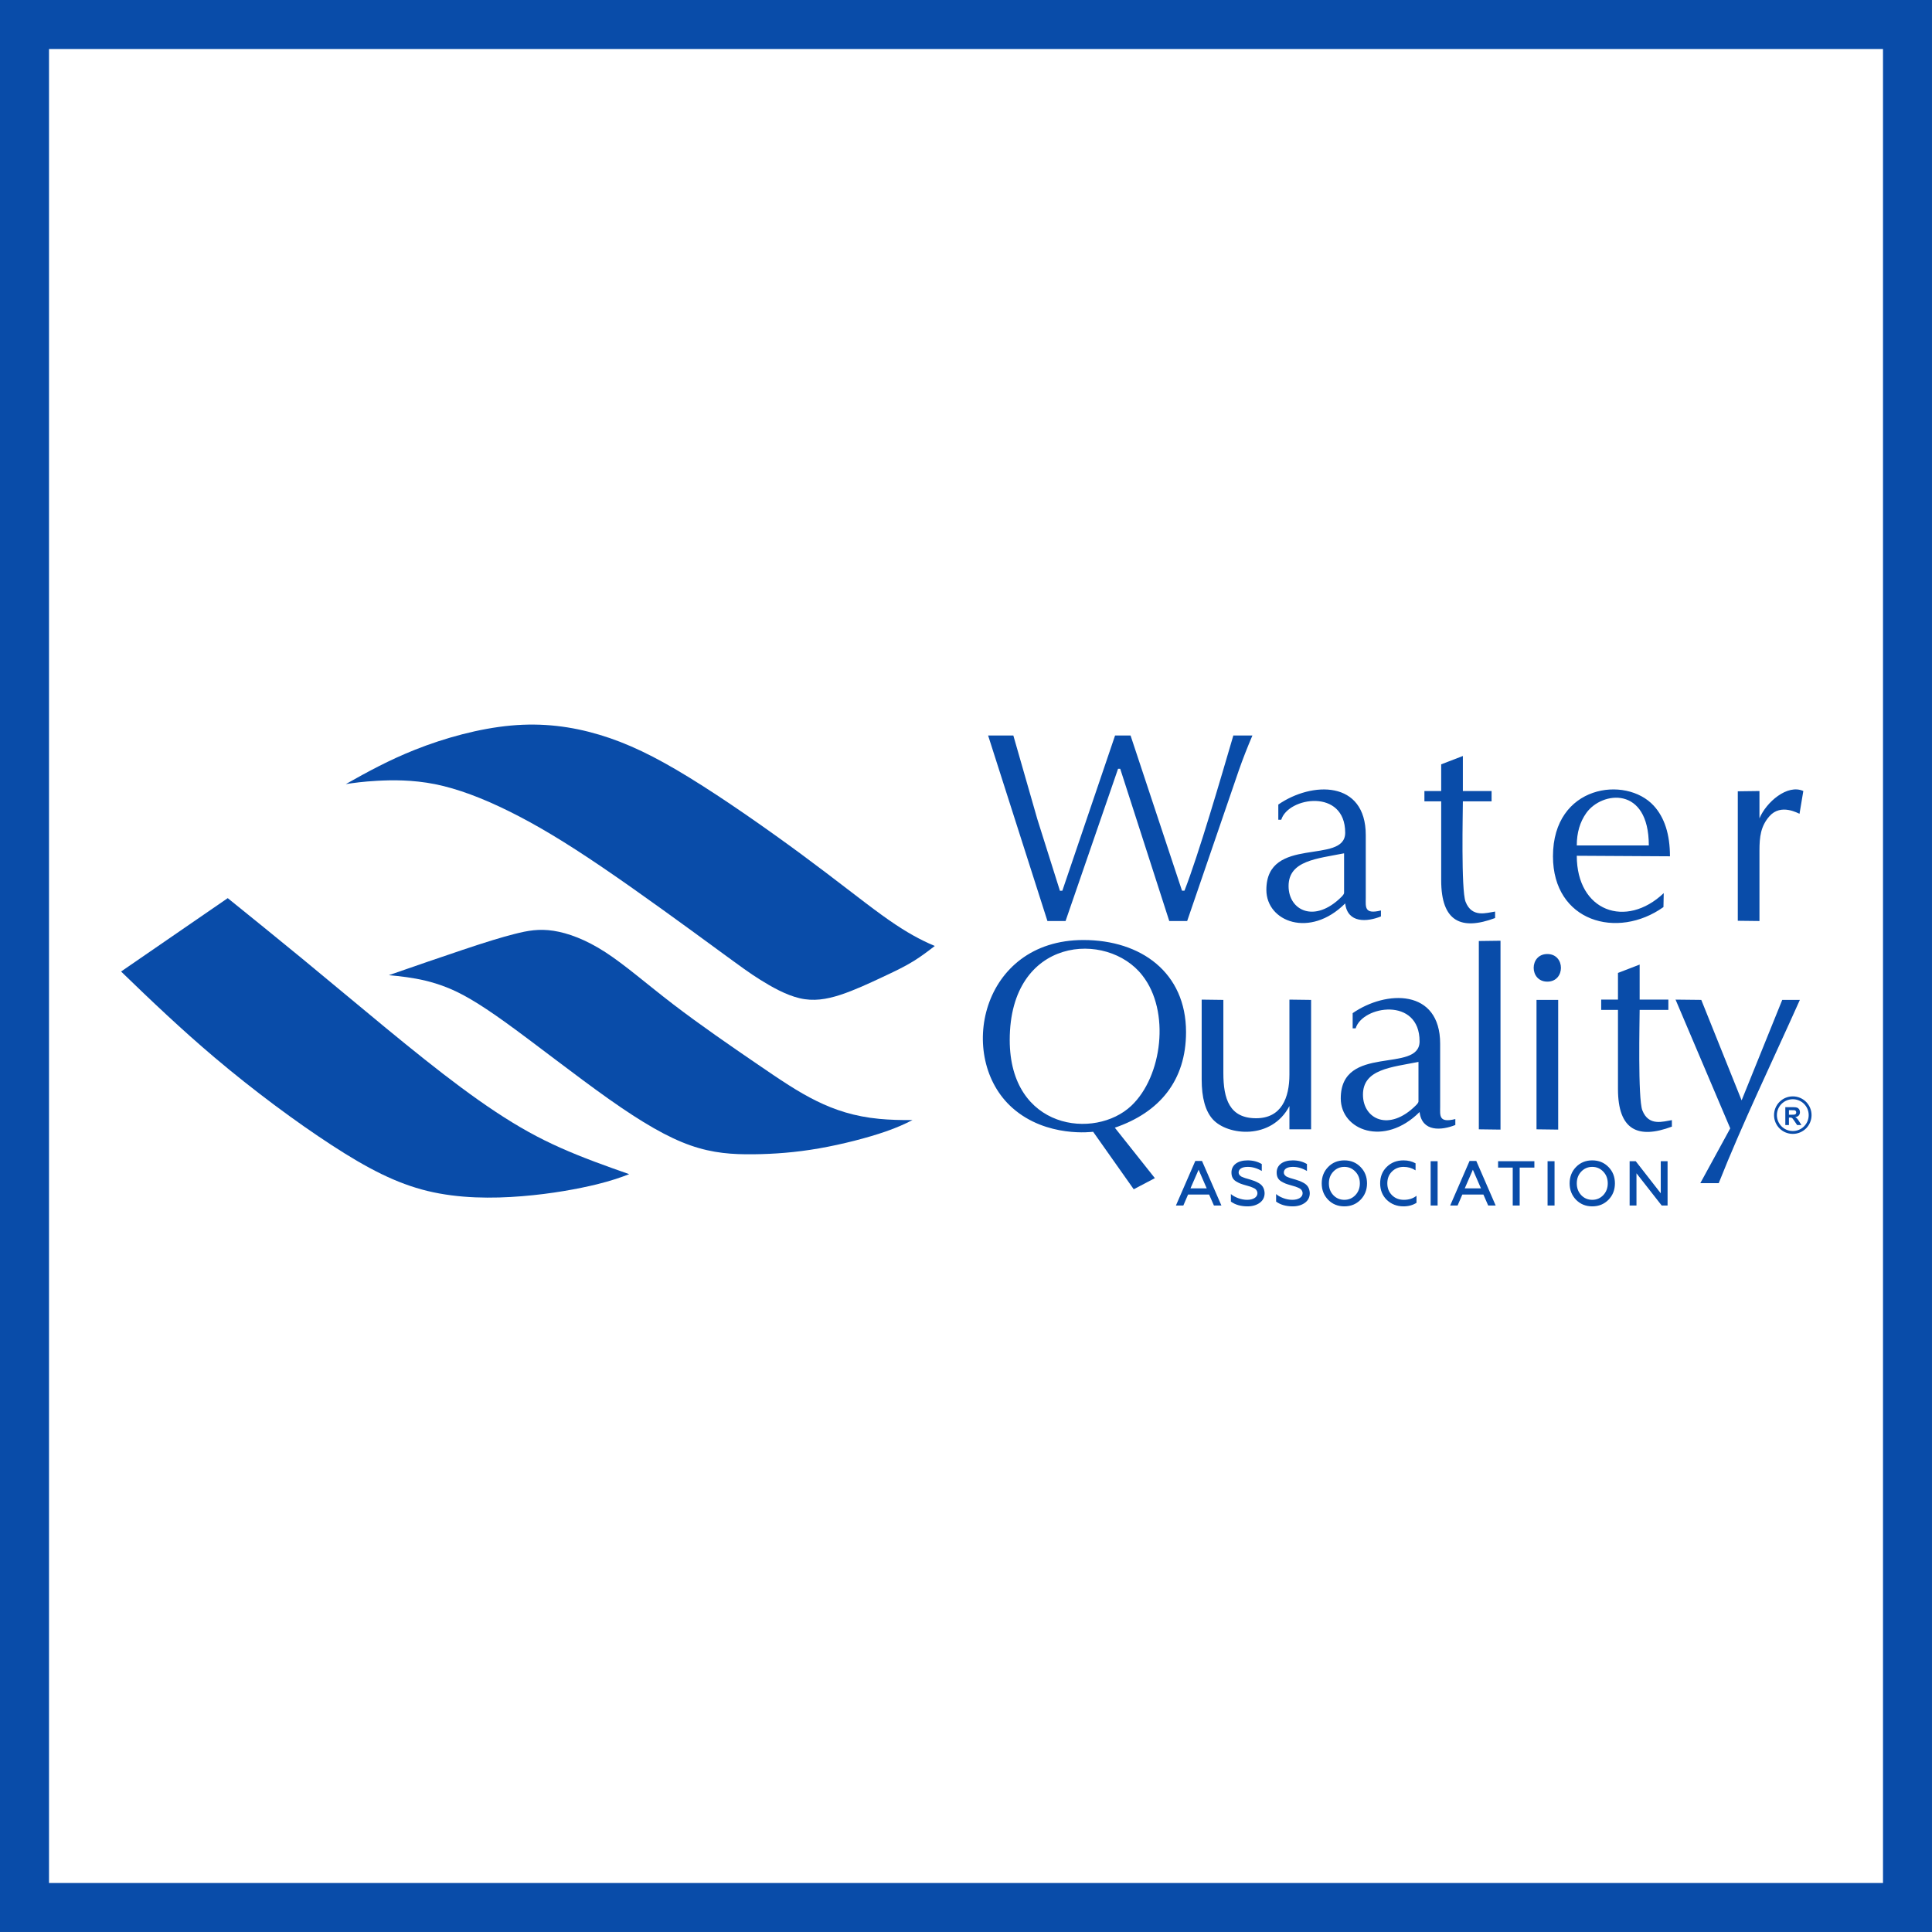
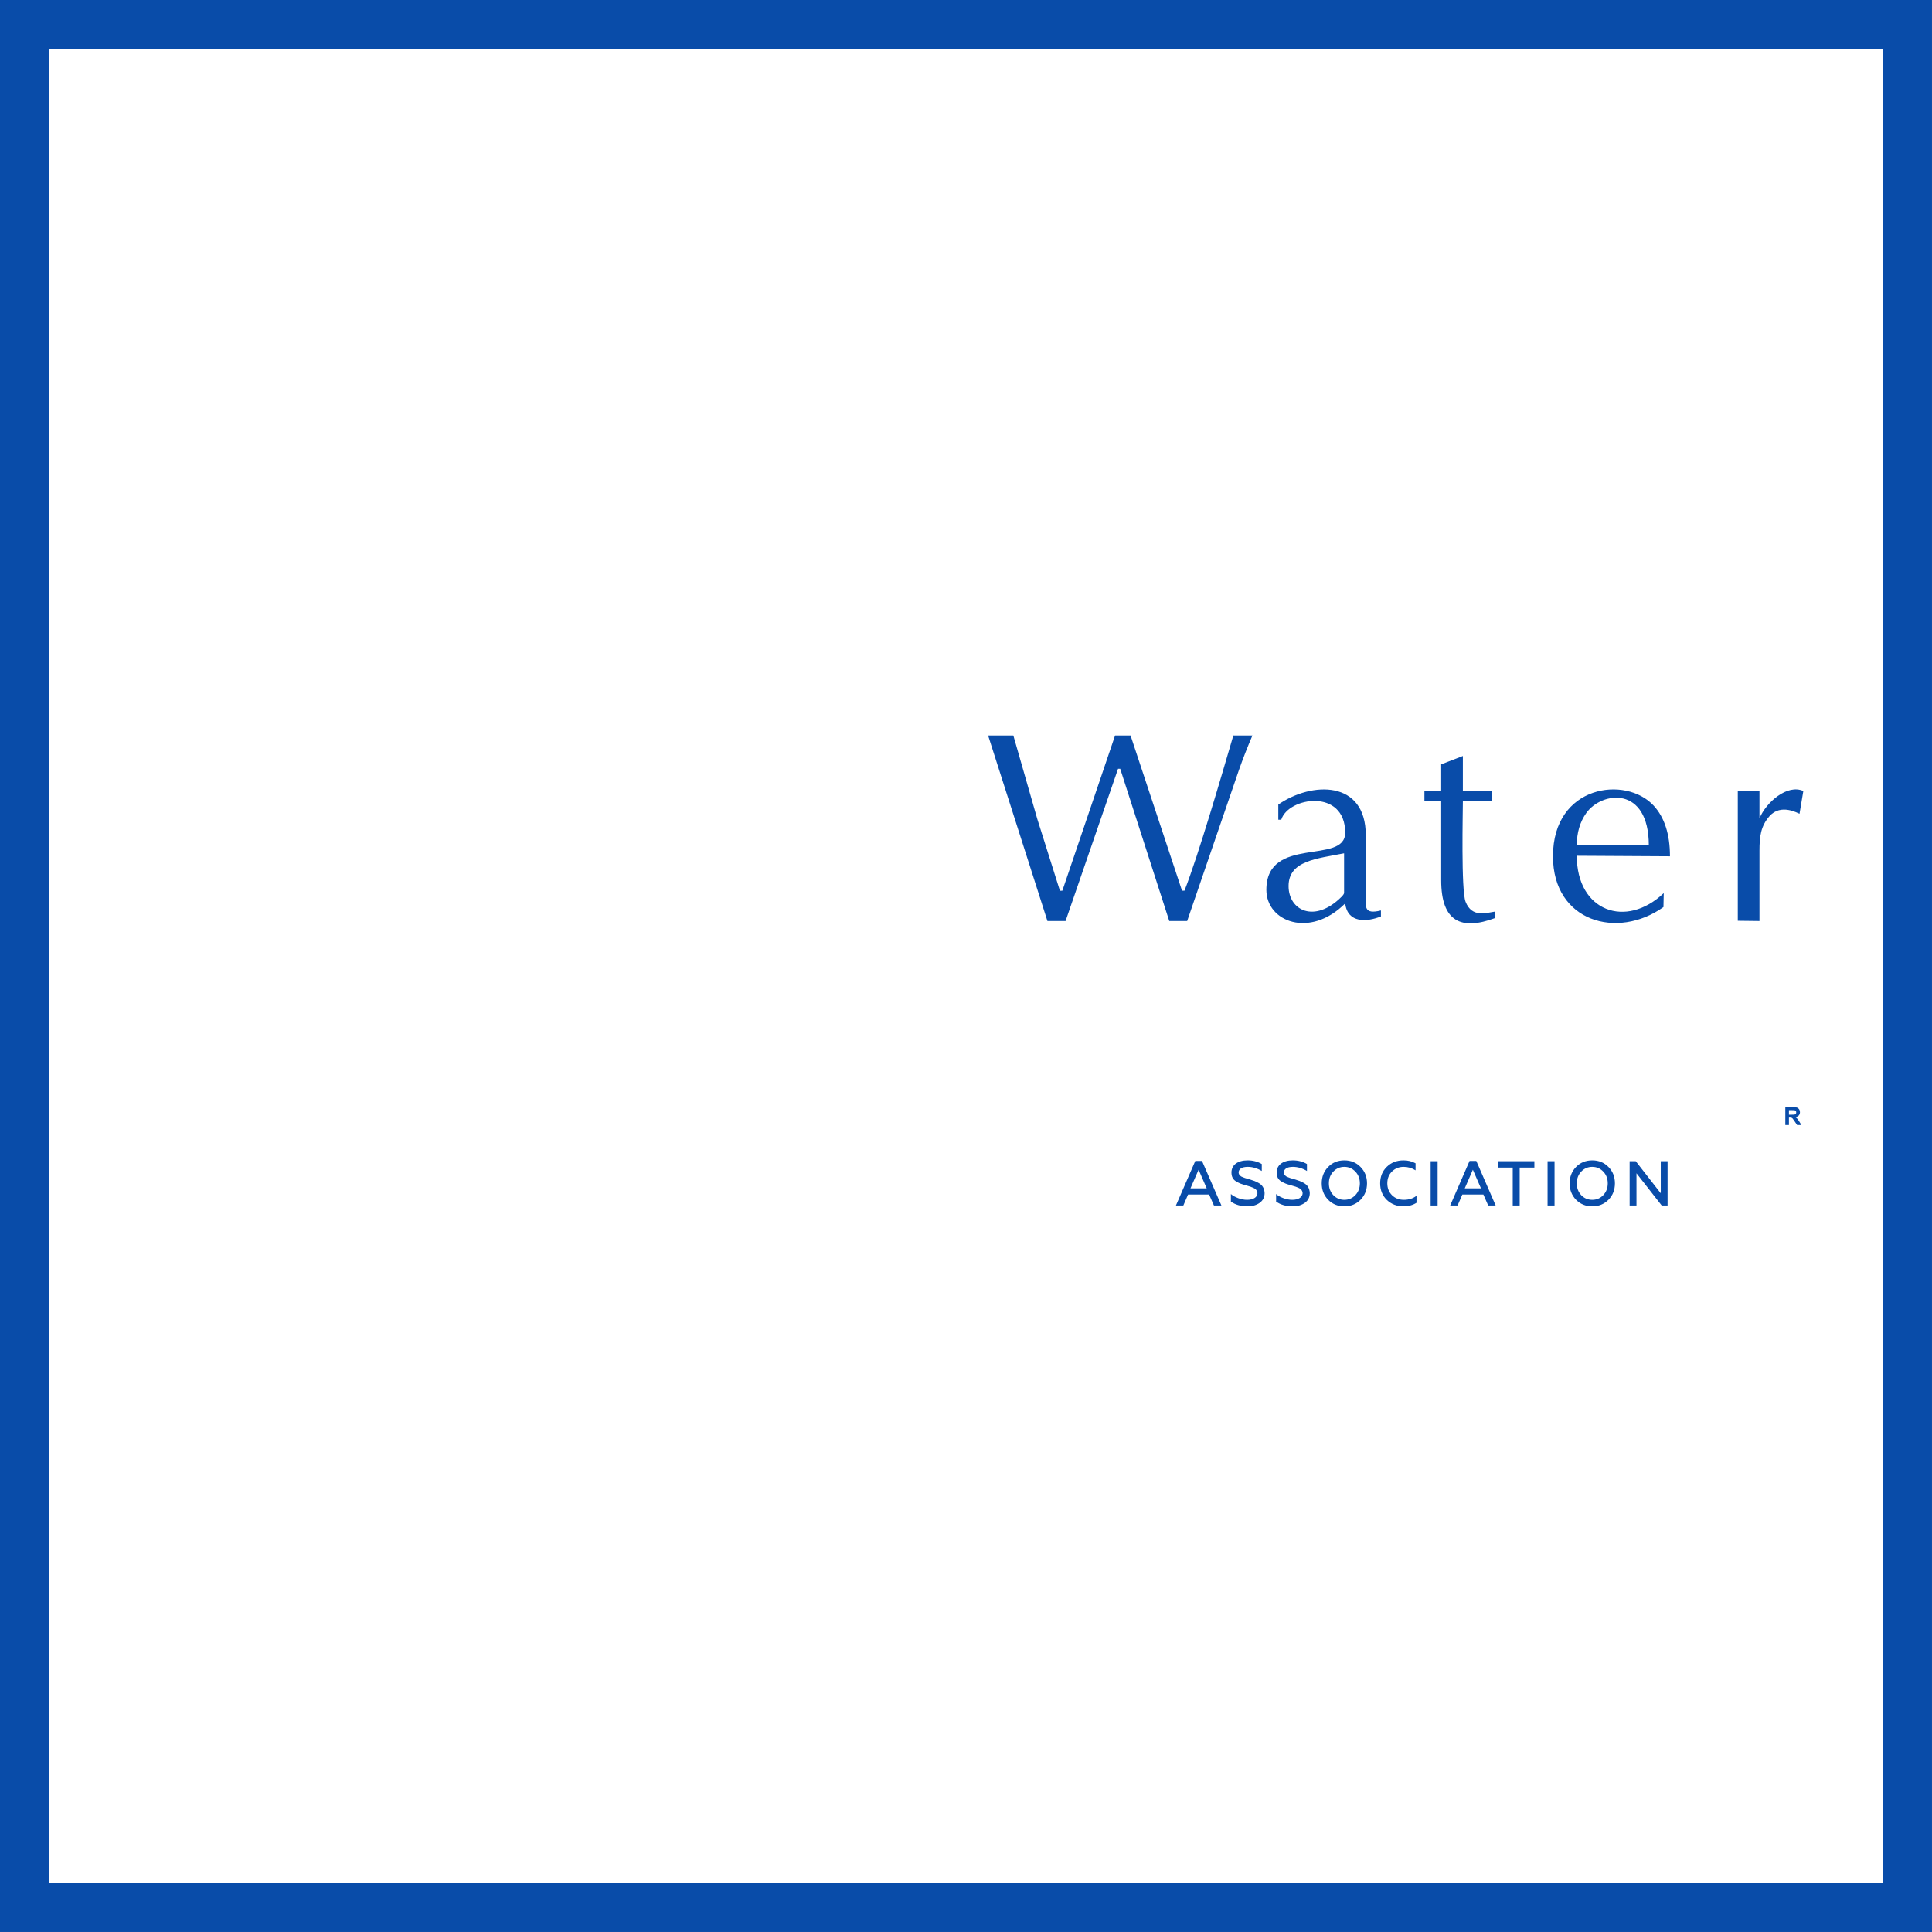
<svg xmlns="http://www.w3.org/2000/svg" xml:space="preserve" width="800px" height="800px" version="1.1" style="shape-rendering:geometricPrecision; text-rendering:geometricPrecision; image-rendering:optimizeQuality; fill-rule:evenodd; clip-rule:evenodd" viewBox="0 0 614.98 614.98">
  <rect x="0" y="0" width="614.98" height="614.98" fill="#808080" stroke="none" />
  <defs>
    <style type="text/css">
   
    .fil0 {fill:#094CA9}
    .fil1 {fill:white}
    .fil2 {fill:#094CA9;fill-rule:nonzero}
   
  </style>
  </defs>
  <g id="Слой_x0020_1">
    <g id="_2252702977248">
      <g>
        <rect class="fil0" width="614.97" height="614.97" />
        <rect class="fil1" x="15.6" y="15.6" width="583.78" height="583.78" />
      </g>
      <g>
        <g>
          <path class="fil2" d="M314.53 234.12l8.03 0 7.64 26.64 7.19 22.79 0.77 -0.03 16.78 -49.4 4.93 0 16.38 49.4 0.78 0c4.47,-11.41 11.76,-36.44 15.56,-49.41l6.07 0.01c-1.6,3.74 -3.04,7.41 -4.31,11.04l-16.46 48.01 -5.7 0 -15.61 -48.45 -0.69 0 -16.71 48.45 -5.77 0 -18.88 -59.05zm120.21 51.72c0,2.8 -0.53,5.31 4.83,3.97l0 1.9c-4.43,1.78 -10.61,2.24 -11.38,-4.14 -11.23,11.23 -25.09,5.82 -25.09,-4.31 0,-17.49 25.09,-7.84 25.09,-18.19 0,-14.2 -18.14,-11.38 -20.35,-4.14l-0.94 0 0 -4.83c10.65,-7.37 27.84,-7.81 27.84,9.74l0 20zm-6.9 -14.22c-8.59,1.72 -17.67,2.29 -17.67,10.43 0,7.79 8.31,11.96 16.86,3.41 0.54,-0.55 0.81,-0.97 0.81,-1.25l0 -12.59zm37.81 -30.98l0 11.15 9.14 0 0 3.28 -9.14 0c0,3.25 -0.6,28.2 0.86,31.97 2.04,5.24 6.75,3.49 9.4,3.12l0 2.06c-10.74,4.03 -17.16,1.2 -17.16,-12.01l0 -25.14 -5.34 0 0 -3.28 5.34 0 0 -8.49 6.9 -2.66zm63.85 48.09c-14.68,10.45 -35.17,4.65 -35.17,-16.16 0,-22.73 23.22,-25.77 32.07,-16.11 3.44,3.75 5.17,9.13 5.17,16.11l-29.66 -0.17c0,17.7 15.66,23.31 27.68,11.89l-0.09 4.44zm-4.66 -19.61c0,-19.12 -14.99,-17.26 -19.91,-10.32 -2.01,2.83 -3.02,6.27 -3.02,10.32l22.93 0zm28.32 -17.24l6.9 -0.09 0 8.71c2.15,-5.16 8.89,-11.01 13.96,-8.71l-1.21 7.24c-0.37,-0.07 -5.88,-3.41 -9.57,0.78 -2.79,3.18 -3.18,6.55 -3.18,10.98l0 22.38 -6.9 -0.08 0 -41.21z" />
-           <path class="fil2" d="M377.53 328.53c0,15.4 -8.41,25.56 -22.67,30.43l12.75 16.06 -6.73 3.54 -12.92 -18.3c-0.03,-0.01 -14.8,2.06 -25.69,-7.59 -17.92,-15.88 -10.18,-53.45 22.59,-53.45 18.35,0 32.67,10.37 32.67,29.31zm-13.88 -18.01c-11.13,-14.44 -42.24,-12.43 -42.24,20.52 0,28.56 27.16,31.84 38.7,20.94 9.9,-9.34 12.44,-30.16 3.54,-41.46zm53.69 48.96l-6.9 0 0 -7.41c-5.67,10.88 -19.75,9.45 -24.44,4.17 -2.33,-2.62 -3.49,-6.84 -3.49,-12.65l0 -25.4 6.9 0.09 0 23.27c0,8.27 1.96,14.4 10.43,14.4 8.04,0 10.6,-6.47 10.6,-13.91l0 -23.85 6.9 0.09 0 41.2zm41.08 -7.24c0,2.79 -0.54,5.31 4.83,3.97l0 1.89c-4.44,1.78 -10.61,2.25 -11.38,-4.13 -11.23,11.22 -25.09,5.82 -25.09,-4.32 0,-17.49 25.09,-7.83 25.09,-18.18 0,-14.21 -18.14,-11.38 -20.35,-4.14l-0.95 0 0 -4.83c10.66,-7.38 27.85,-7.82 27.85,9.74l0 20zm-6.9 -14.22c-8.59,1.72 -17.67,2.29 -17.67,10.43 0,7.79 8.3,11.95 16.85,3.4 0.55,-0.54 0.82,-0.96 0.82,-1.25l0 -12.58zm19.21 -38.48l6.9 -0.09 0 60.12 -6.9 -0.09 0 -59.94zm25.26 60.03l-6.9 -0.09 0 -41.2 6.9 0 0 41.29zm-3.45 -47.1c-5.8,0 -5.8,-8.79 0,-8.79 5.76,0 5.78,8.79 0,8.79zm29.38 -5.43l0 11.15 9.14 0 0 3.28 -9.14 0c0,3.25 -0.6,28.2 0.86,31.96 2.04,5.25 6.75,3.5 9.4,3.12l0 2.07c-10.73,4.02 -17.16,1.19 -17.16,-12.01l0 -25.14 -5.34 0 0 -3.28 5.34 0 0 -8.49 6.9 -2.66zm11.43 11.15l8.19 0.09 12.84 31.98 12.93 -31.98 5.61 0c-8.55,19.14 -18.38,39.5 -25.83,58.34l-5.86 0 9.53 -17.45 -17.41 -40.98z" />
          <g>
            <path class="fil2" d="M568.29 358.11l0 -5.69 2.42 0c0.61,0 1.05,0.05 1.33,0.15 0.27,0.1 0.49,0.28 0.66,0.55 0.17,0.26 0.25,0.56 0.25,0.89 0,0.43 -0.13,0.78 -0.38,1.06 -0.25,0.28 -0.62,0.45 -1.12,0.53 0.25,0.14 0.45,0.3 0.61,0.47 0.17,0.18 0.38,0.49 0.66,0.93l0.69 1.11 -1.37 0 -0.83 -1.24c-0.29,-0.44 -0.5,-0.72 -0.61,-0.84 -0.11,-0.11 -0.22,-0.19 -0.34,-0.23 -0.13,-0.05 -0.32,-0.07 -0.58,-0.07l-0.24 0 0 2.38 -1.15 0zm1.15 -3.28l0.85 0c0.55,0 0.9,-0.03 1.04,-0.07 0.13,-0.05 0.24,-0.13 0.32,-0.24 0.08,-0.12 0.11,-0.26 0.11,-0.43 0,-0.19 -0.05,-0.35 -0.15,-0.47 -0.1,-0.12 -0.25,-0.19 -0.43,-0.22 -0.1,-0.01 -0.38,-0.02 -0.84,-0.02l-0.9 0 0 1.45z" />
-             <path class="fil0" d="M570.67 348.99c3.3,0 5.97,2.67 5.97,5.97 0,3.3 -2.67,5.97 -5.97,5.97 -3.3,0 -5.97,-2.67 -5.97,-5.97 0,-3.3 2.67,-5.97 5.97,-5.97zm0 0.91c2.8,0 5.06,2.26 5.06,5.06 0,2.8 -2.26,5.06 -5.06,5.06 -2.8,0 -5.06,-2.26 -5.06,-5.06 0,-2.8 2.26,-5.06 5.06,-5.06z" />
          </g>
          <path class="fil2" d="M376.67 383.73l1.51 -3.5 6.69 0 1.54 3.5 2.38 0 -6.18 -14.19 -2.13 0 -6.17 14.19 2.36 0zm4.86 -11.39l2.58 5.93 -5.17 0 2.59 -5.93zm15.59 11.66c1.55,0 2.84,-0.39 3.87,-1.13 1.03,-0.75 1.55,-1.78 1.55,-3.09 -0.08,-1.59 -0.74,-2.6 -2,-3.27 -0.88,-0.48 -1.51,-0.72 -2.58,-1.04l-1.61 -0.47c-0.34,-0.14 -0.99,-0.34 -1.25,-0.5 -0.48,-0.35 -0.83,-0.67 -0.83,-1.27 0,-1.05 0.95,-1.8 2.89,-1.8 1.55,0 3.04,0.45 4.48,1.31l0 -2.21c-1.32,-0.79 -2.83,-1.17 -4.52,-1.17 -3.17,0 -5.13,1.51 -5.13,3.85 0,1.29 0.43,2.2 1.46,2.84 0.52,0.3 0.99,0.55 1.41,0.71 0.42,0.16 1.05,0.36 1.83,0.58l0.29 0.08c0.9,0.26 1.29,0.36 1.93,0.67 0.32,0.14 0.57,0.28 0.73,0.42 0.34,0.3 0.62,0.75 0.62,1.31 0,1.31 -1.41,2.1 -3.26,2.1 -0.97,0 -1.94,-0.18 -2.91,-0.55 -0.95,-0.36 -1.71,-0.78 -2.28,-1.29l0 2.4c1.4,1.01 3.15,1.52 5.31,1.52zm14.38 0c1.55,0 2.84,-0.39 3.87,-1.13 1.03,-0.75 1.55,-1.78 1.55,-3.09 -0.08,-1.59 -0.74,-2.6 -1.99,-3.27 -0.89,-0.48 -1.51,-0.72 -2.58,-1.04l-1.62 -0.47c-0.34,-0.14 -0.99,-0.34 -1.25,-0.5 -0.48,-0.35 -0.82,-0.67 -0.82,-1.27 0,-1.05 0.94,-1.8 2.88,-1.8 1.55,0 3.05,0.45 4.48,1.31l0 -2.21c-1.31,-0.79 -2.83,-1.17 -4.52,-1.17 -3.17,0 -5.12,1.51 -5.12,3.85 0,1.29 0.42,2.2 1.45,2.84 0.52,0.3 0.99,0.55 1.41,0.71 0.42,0.16 1.05,0.36 1.84,0.58l0.28 0.08c0.91,0.26 1.29,0.36 1.93,0.67 0.33,0.14 0.57,0.28 0.73,0.42 0.34,0.3 0.62,0.75 0.62,1.31 0,1.31 -1.41,2.1 -3.26,2.1 -0.97,0 -1.94,-0.18 -2.91,-0.55 -0.94,-0.36 -1.71,-0.78 -2.27,-1.29l0 2.4c1.39,1.01 3.14,1.52 5.3,1.52zm12.91 -3.57c-0.95,-1.01 -1.41,-2.26 -1.41,-3.75 0,-1.5 0.46,-2.75 1.41,-3.74 0.95,-1 2.12,-1.51 3.51,-1.51 1.39,0 2.56,0.51 3.51,1.51 0.95,0.99 1.43,2.24 1.43,3.74 0,1.49 -0.48,2.74 -1.43,3.75 -0.95,0.99 -2.12,1.49 -3.51,1.49 -1.39,0 -2.56,-0.5 -3.51,-1.49zm8.67 1.47c1.37,-1.41 2.06,-3.15 2.06,-5.22 0,-2.08 -0.69,-3.82 -2.06,-5.21 -1.37,-1.41 -3.08,-2.11 -5.16,-2.11 -2.08,0 -3.79,0.7 -5.16,2.11 -1.36,1.39 -2.04,3.13 -2.04,5.21 0,2.07 0.68,3.81 2.04,5.22 1.37,1.39 3.08,2.1 5.16,2.1 2.08,0 3.79,-0.71 5.16,-2.1zm13.68 2.1c1.59,0 2.96,-0.39 4.13,-1.13l0 -2.24c-1.09,0.87 -2.44,1.29 -4.03,1.29 -1.51,0 -2.76,-0.48 -3.77,-1.47 -0.99,-0.99 -1.49,-2.26 -1.49,-3.77 0,-1.52 0.48,-2.77 1.47,-3.76 0.99,-0.98 2.24,-1.49 3.71,-1.49 1.39,0 2.66,0.37 3.81,1.11l0 -2.24c-1.11,-0.62 -2.38,-0.94 -3.83,-0.94 -2.14,0 -3.91,0.68 -5.33,2.07 -1.41,1.37 -2.11,3.13 -2.11,5.25 0,2.11 0.7,3.87 2.11,5.26 1.44,1.37 3.21,2.06 5.33,2.06zm10.85 -0.27l0 -14.11 -2.22 0 0 14.11 2.22 0zm6.36 0l1.51 -3.5 6.7 0 1.53 3.5 2.38 0 -6.17 -14.19 -2.14 0 -6.17 14.19 2.36 0zm4.86 -11.39l2.58 5.93 -5.16 0 2.58 -5.93zm8.03 -0.68l4.66 0 0 12.07 2.21 0 0 -12.07 4.68 0 0 -2.04 -11.55 0 0 2.04zm17.97 12.07l0 -14.11 -2.22 0 0 14.11 2.22 0zm8.49 -3.3c-0.94,-1.01 -1.41,-2.26 -1.41,-3.75 0,-1.5 0.47,-2.75 1.41,-3.74 0.95,-1 2.12,-1.51 3.51,-1.51 1.39,0 2.56,0.51 3.51,1.51 0.95,0.99 1.43,2.24 1.43,3.74 0,1.49 -0.48,2.74 -1.43,3.75 -0.95,0.99 -2.12,1.49 -3.51,1.49 -1.39,0 -2.56,-0.5 -3.51,-1.49zm8.68 1.47c1.37,-1.41 2.05,-3.15 2.05,-5.22 0,-2.08 -0.68,-3.82 -2.05,-5.21 -1.38,-1.41 -3.09,-2.11 -5.17,-2.11 -2.07,0 -3.79,0.7 -5.16,2.11 -1.35,1.39 -2.04,3.13 -2.04,5.21 0,2.07 0.69,3.81 2.04,5.22 1.37,1.39 3.09,2.1 5.16,2.1 2.08,0 3.79,-0.71 5.17,-2.1zm8.91 1.83l0 -10.26 8.03 10.26 1.87 0 0 -14.11 -2.17 0 0 10.22 -7.97 -10.22 -1.94 0 0 14.11 2.18 0z" />
        </g>
-         <path class="fil0" d="M146.8 346.18c-7.5,-5.56 -15.43,-11.94 -24.01,-18.99 -8.57,-7.06 -17.79,-14.78 -26.6,-22.04 -8.14,-6.69 -15.94,-12.99 -23.7,-19.26 -11.32,7.79 -22.63,15.58 -33.95,23.36 9.56,9.26 19.25,18.47 29.71,27.32 12.45,10.54 26,20.58 37.38,27.98 11.37,7.4 20.57,12.16 30.48,14.56 9.91,2.4 20.54,2.44 30.07,1.66 9.54,-0.77 17.98,-2.36 23.79,-3.78 4.69,-1.16 7.67,-2.21 10.31,-3.24 -3.81,-1.32 -7.47,-2.64 -10.89,-3.92 -7.85,-2.96 -14.4,-5.78 -21.21,-9.56 -6.81,-3.78 -13.88,-8.52 -21.38,-14.09z" />
-         <path class="fil0" d="M142.08 314.25c4.67,1.84 9.84,4.71 18.97,11.28 9.12,6.57 22.2,16.85 32.8,24.34 10.6,7.49 18.71,12.19 25.92,14.72 7.2,2.53 13.49,2.9 20.06,2.83 6.57,-0.07 13.41,-0.57 20.86,-1.87 7.46,-1.3 15.53,-3.4 21.18,-5.36 3.65,-1.26 6.29,-2.47 8.58,-3.66 -3.58,0.03 -7.22,-0.06 -10.56,-0.38 -7.87,-0.75 -14.11,-2.8 -19.99,-5.7 -5.89,-2.89 -11.4,-6.63 -19.2,-11.97 -7.8,-5.33 -17.88,-12.26 -26.36,-18.76 -8.48,-6.5 -15.37,-12.56 -21.64,-16.62 -6.26,-4.06 -11.92,-6.11 -16.52,-6.82 -4.61,-0.7 -8.17,-0.07 -12.38,1.01 -4.22,1.07 -9.1,2.57 -16.53,5.06 -6.47,2.16 -14.86,5.06 -23.5,8.06 1.82,0.16 3.69,0.36 5.65,0.63 3.81,0.54 7.99,1.37 12.66,3.21z" />
-         <path class="fil0" d="M191.74 276.08c12.15,8.25 27.4,19.41 36.08,25.77 8.69,6.36 10.81,7.92 14.22,10.05 3.4,2.13 8.1,4.83 12.5,5.85 4.39,1.03 8.49,0.38 12.97,-1.08 4.48,-1.47 9.35,-3.75 13.33,-5.62 3.98,-1.87 7.07,-3.32 10.03,-5.16 2.28,-1.42 4.49,-3.07 6.68,-4.77 -0.64,-0.27 -1.27,-0.55 -1.91,-0.84 -4.33,-1.98 -8.77,-4.54 -15.04,-9.08 -6.28,-4.54 -14.39,-11.06 -25.31,-19.12 -10.92,-8.07 -24.65,-17.68 -35.82,-24.54 -11.17,-6.87 -19.79,-11 -28.68,-13.66 -8.9,-2.66 -18.07,-3.85 -28.15,-2.93 -10.09,0.92 -21.09,3.94 -30.53,7.7 -8.18,3.25 -15.18,7.06 -22.04,10.94 2.68,-0.4 5.36,-0.79 9.98,-1.05 4.62,-0.26 11.2,-0.37 18.43,1.07 7.23,1.45 15.13,4.46 23.6,8.65 8.47,4.19 17.51,9.56 29.66,17.82z" />
+         <path class="fil0" d="M142.08 314.25z" />
      </g>
    </g>
  </g>
</svg>